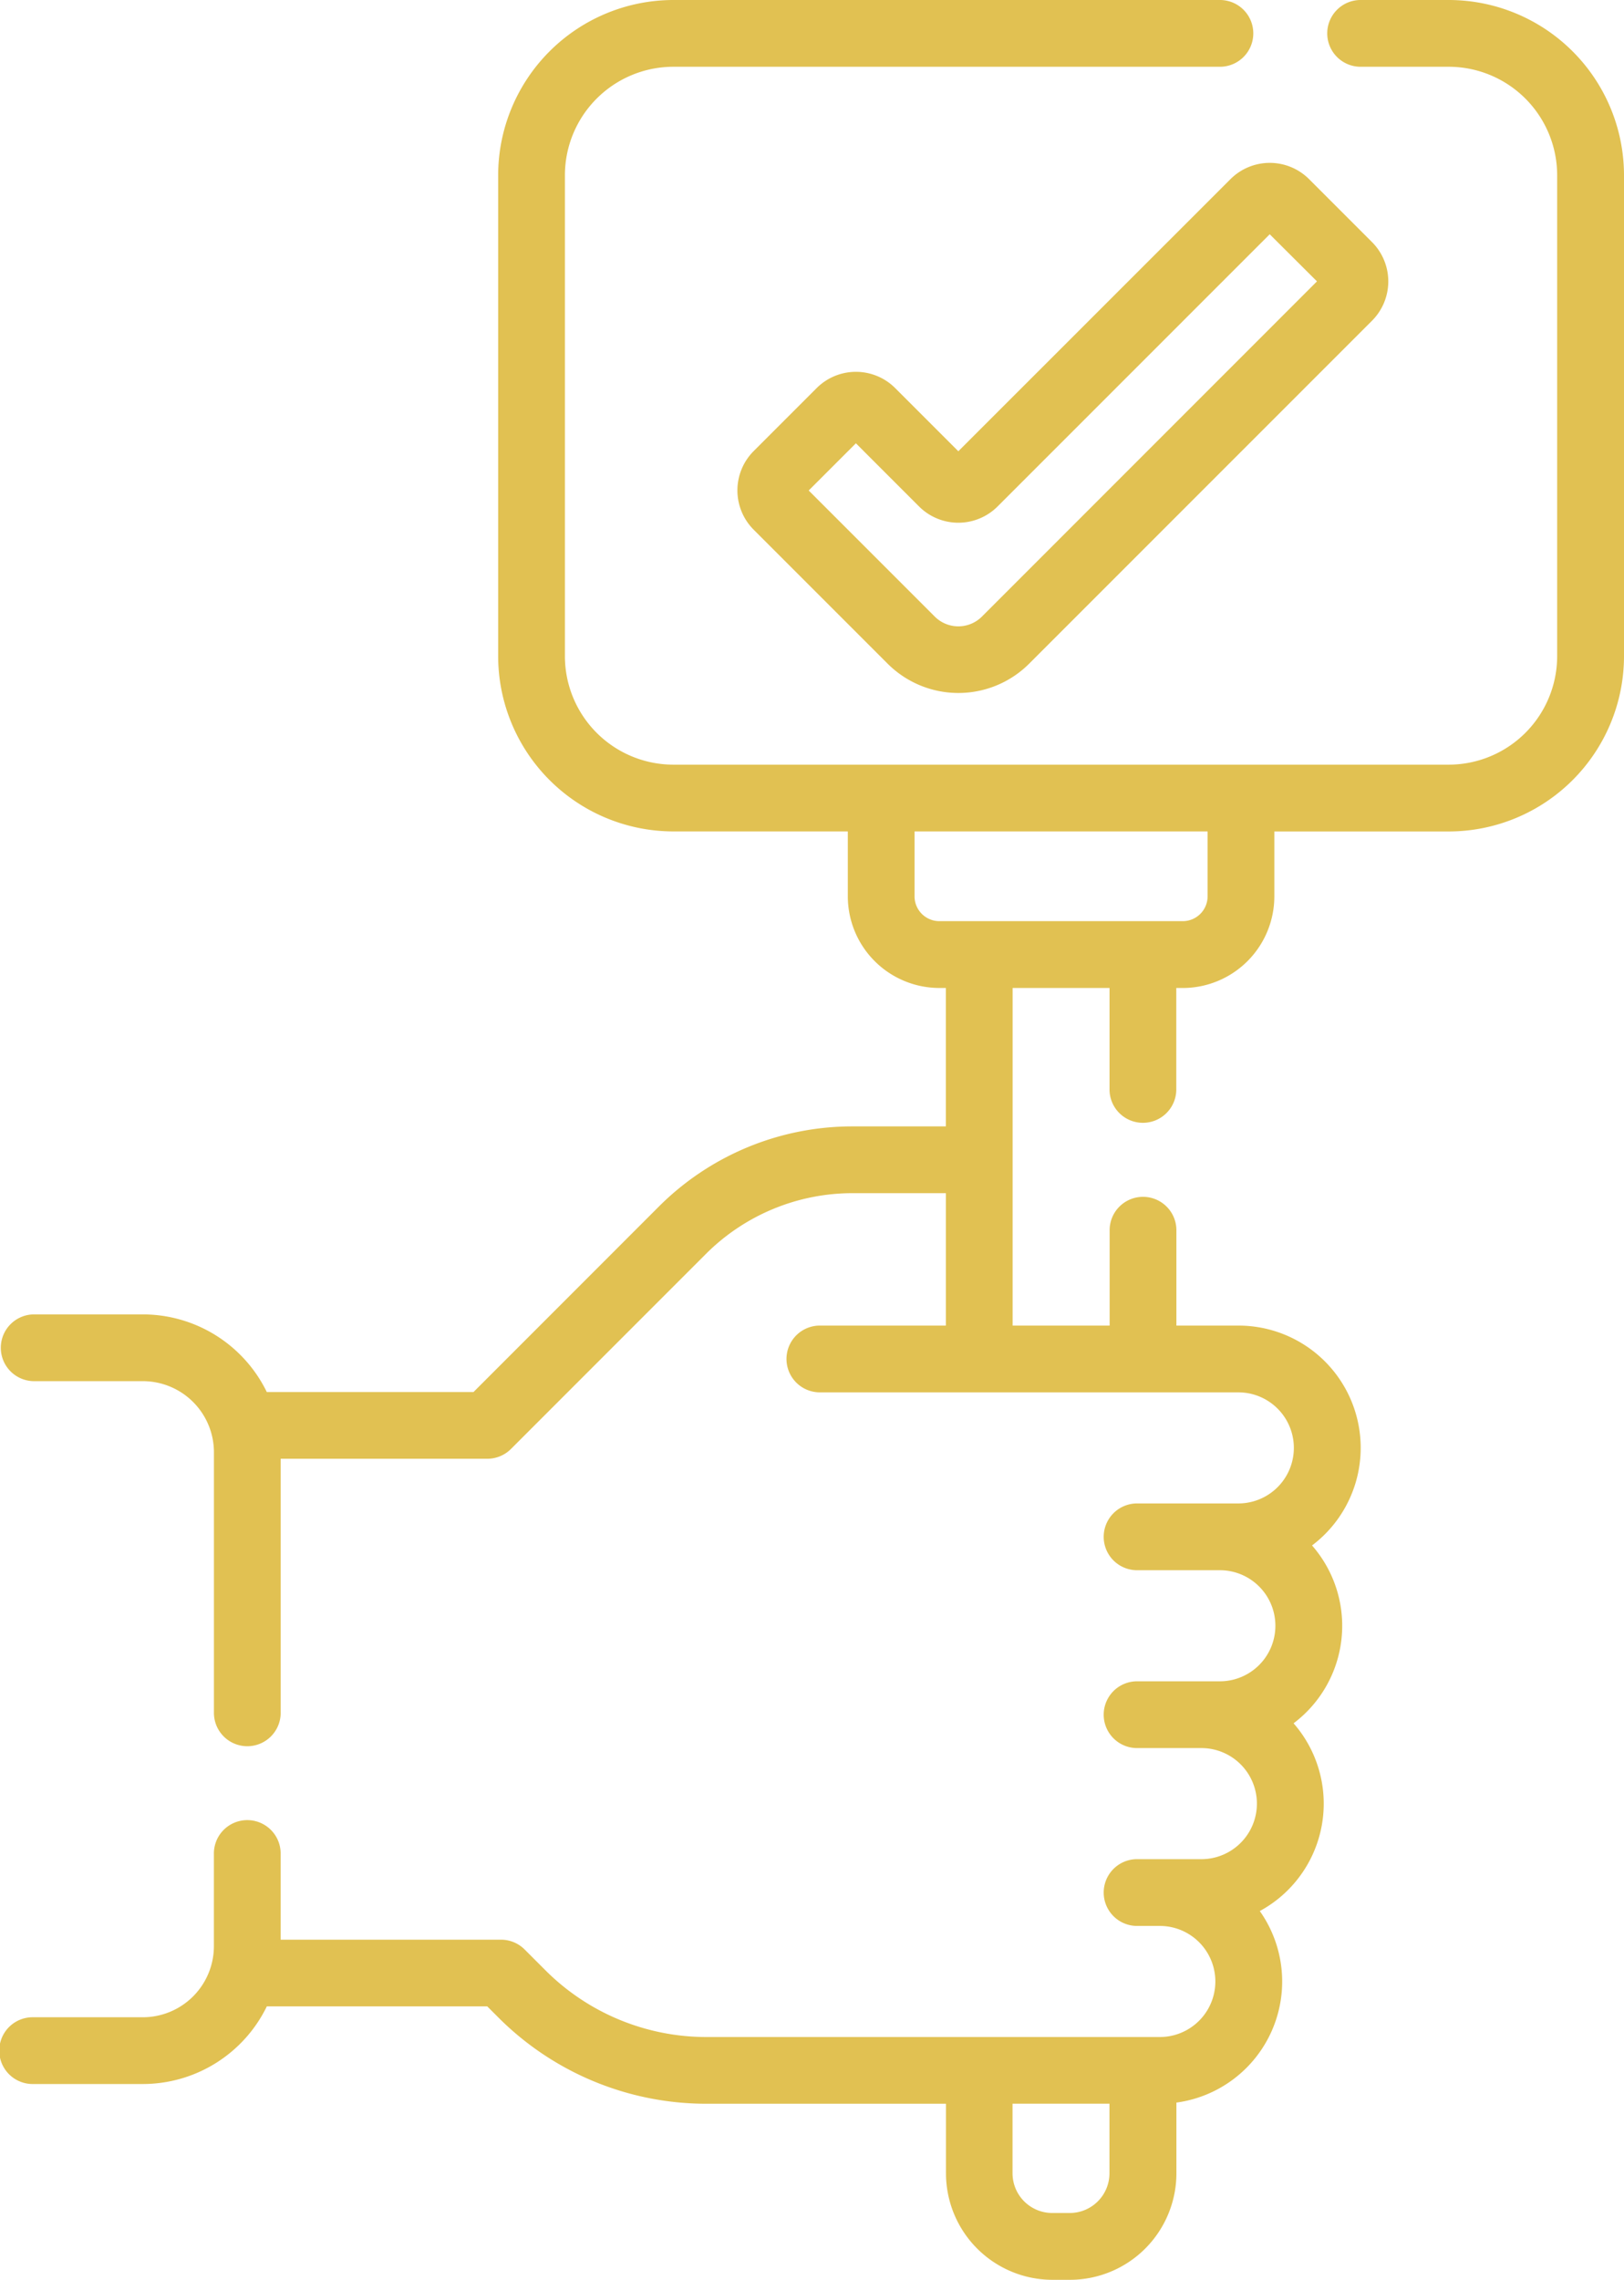
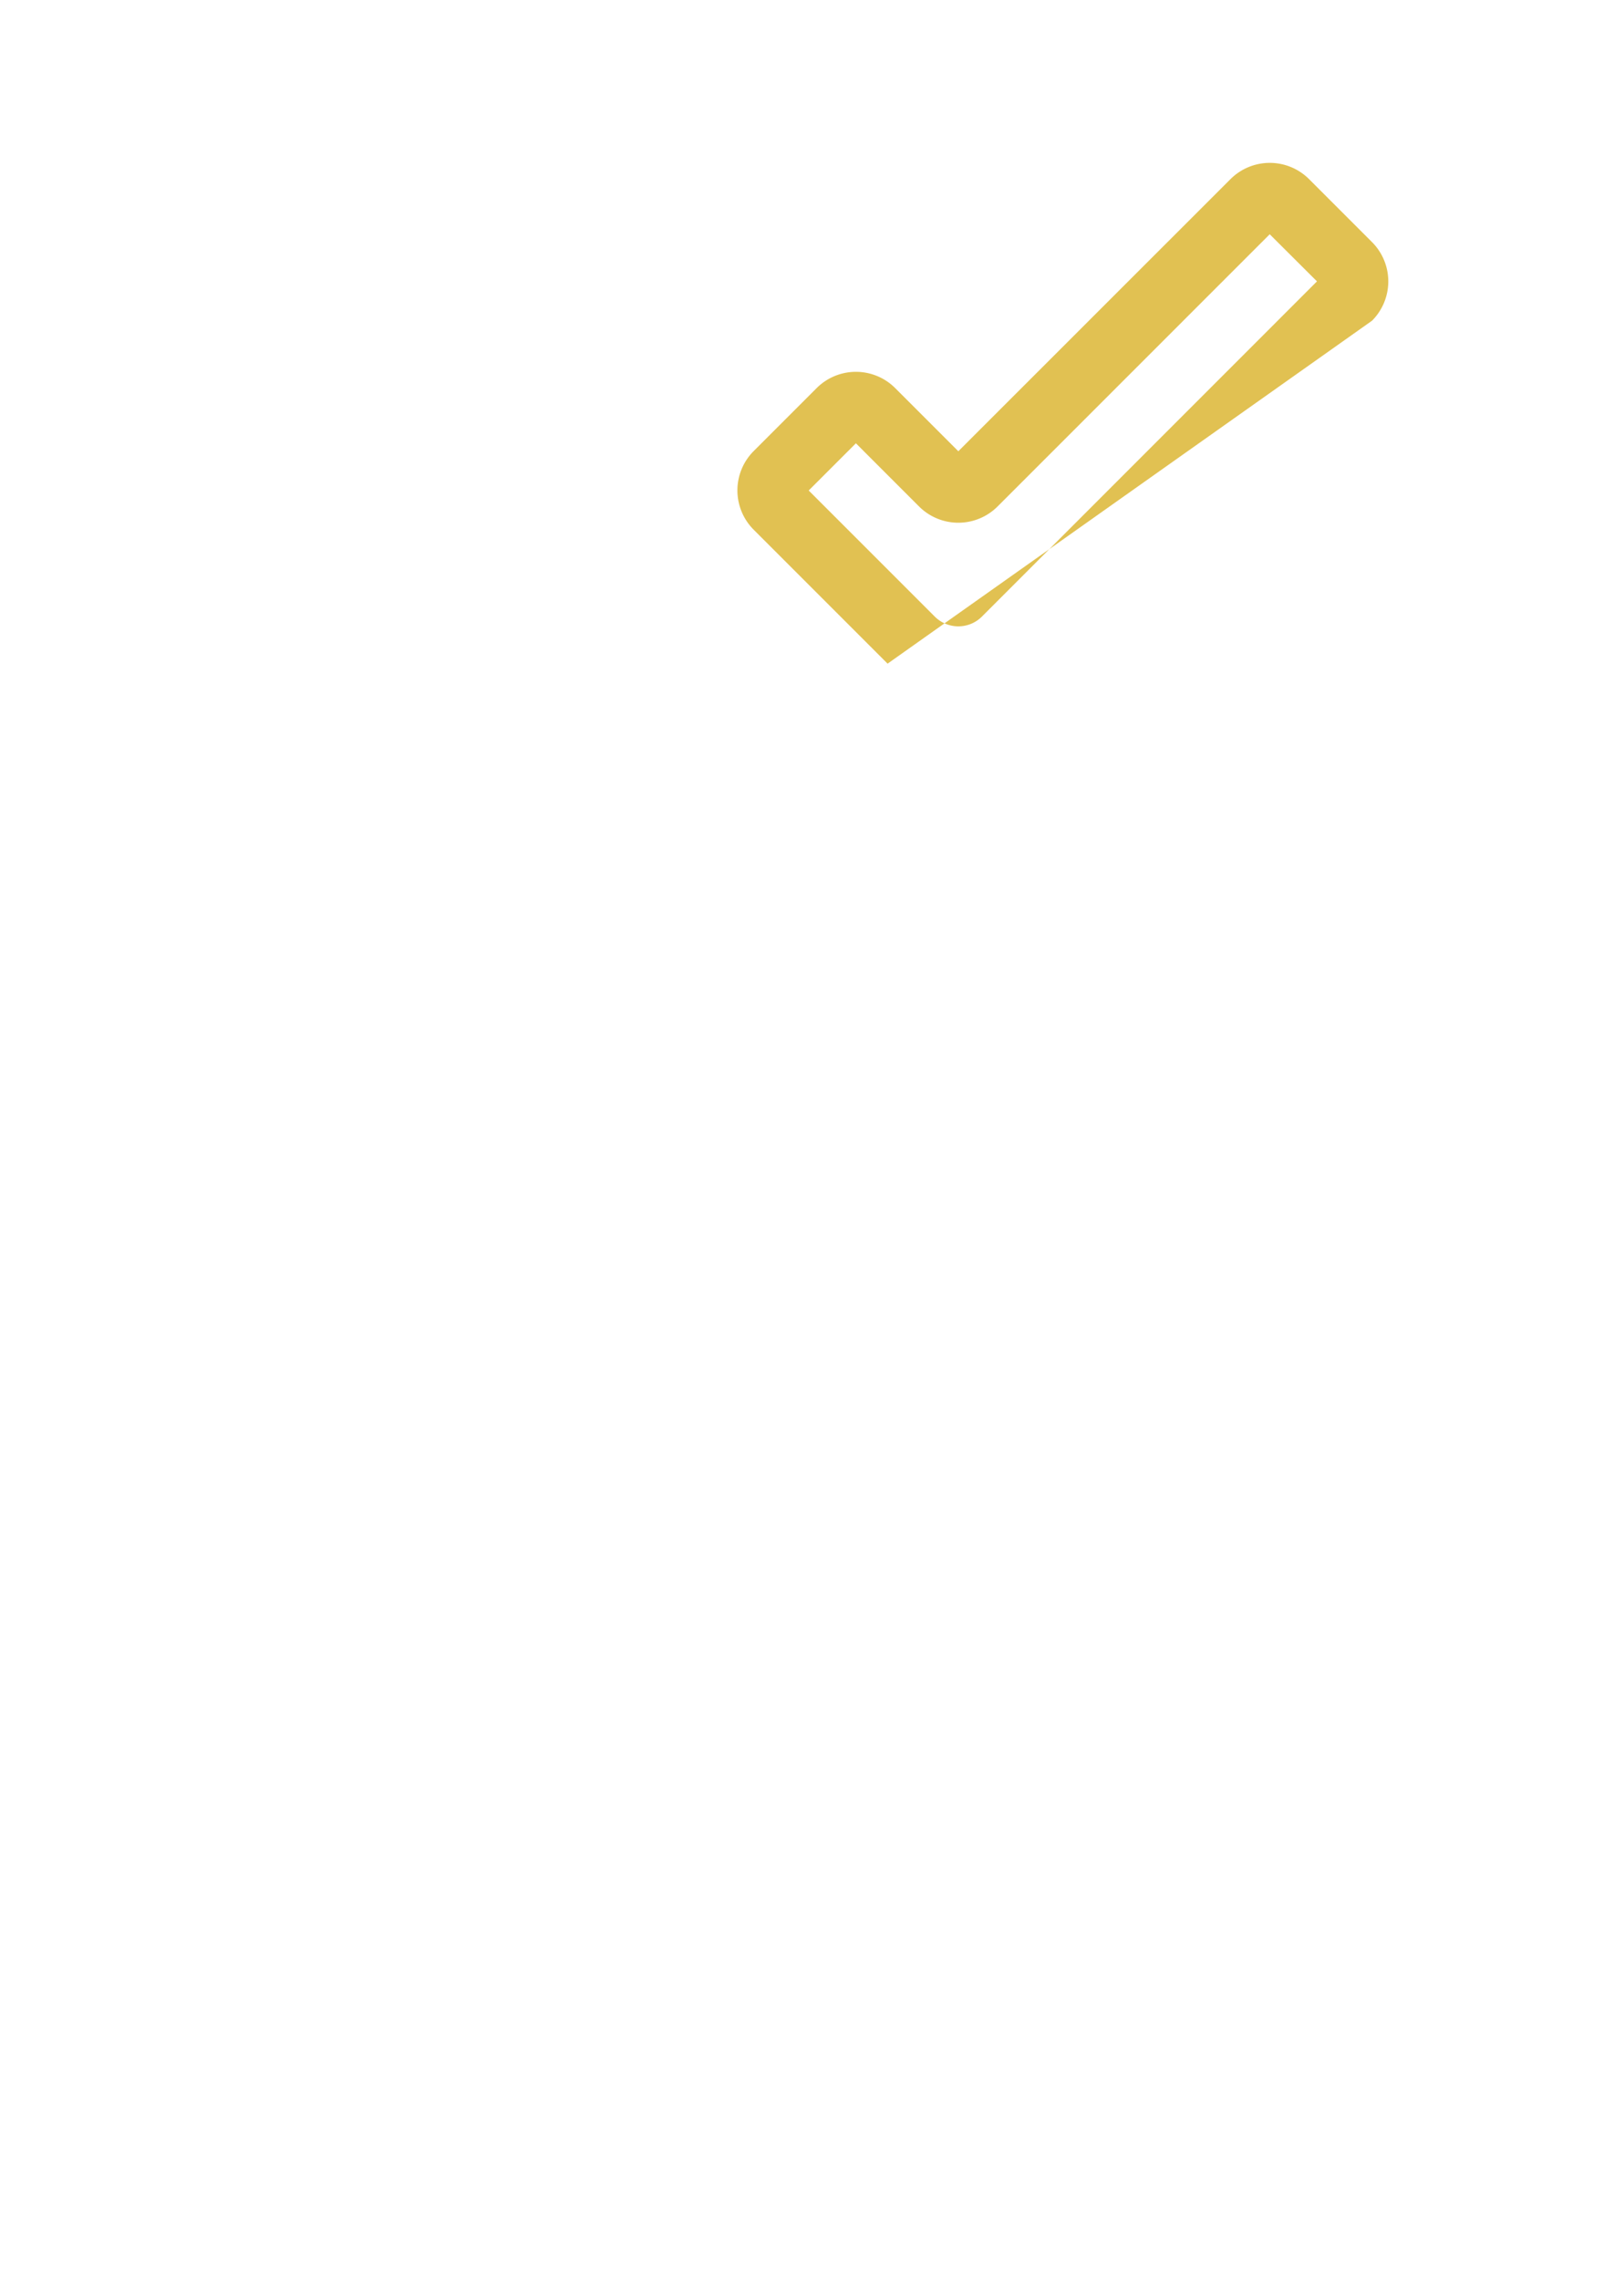
<svg xmlns="http://www.w3.org/2000/svg" width="91.019" height="127.746" viewBox="0 0 91.019 127.746">
  <g id="bidding" transform="translate(-73.627 0)">
-     <path id="Path_58" data-name="Path 58" d="M154.828,0h-4.9a1.871,1.871,0,1,0,0,3.741h4.9A6.084,6.084,0,0,1,160.9,9.818V36.769a6.084,6.084,0,0,1-6.077,6.077H111.365a6.084,6.084,0,0,1-6.077-6.077V9.818a6.084,6.084,0,0,1,6.077-6.077h30.59a1.871,1.871,0,1,0,0-3.741h-30.59a9.829,9.829,0,0,0-9.818,9.818V36.769a9.829,9.829,0,0,0,9.818,9.818h9.779v3.639a5.138,5.138,0,0,0,5.133,5.133h.363v7.756h-5.2a15.337,15.337,0,0,0-10.917,4.522L100.164,78H88.58a7.731,7.731,0,0,0-6.946-4.351H75.5a1.871,1.871,0,0,0,0,3.741h6.136a3.986,3.986,0,0,1,3.981,3.981V95.931a1.871,1.871,0,1,0,3.741,0V81.738h11.583a1.872,1.872,0,0,0,1.323-.548L113.17,70.282a11.621,11.621,0,0,1,8.271-3.426h5.2v7.42h-7.02a1.871,1.871,0,1,0,0,3.741h23.409a3.112,3.112,0,0,1,0,6.225h-5.717a1.871,1.871,0,0,0,0,3.741h4.682a3.112,3.112,0,0,1,0,6.225h-4.682a1.871,1.871,0,0,0,0,3.741h3.646a3.112,3.112,0,0,1,0,6.225h-3.646a1.871,1.871,0,0,0,0,3.741h1.317a3.112,3.112,0,1,1,0,6.225H113.255a12.758,12.758,0,0,1-9.081-3.762l-1.144-1.144a1.87,1.87,0,0,0-1.323-.548H89.356V103.9a1.871,1.871,0,1,0-3.741,0v5.151a3.986,3.986,0,0,1-3.981,3.981H75.5a1.871,1.871,0,1,0,0,3.741h6.136a7.731,7.731,0,0,0,6.946-4.351h12.353l.6.6a16.476,16.476,0,0,0,11.727,4.857h13.384v3.9a5.972,5.972,0,0,0,5.965,5.965h.984a5.972,5.972,0,0,0,5.965-5.965v-3.965a6.846,6.846,0,0,0,4.674-10.733,6.844,6.844,0,0,0,1.893-10.52,6.839,6.839,0,0,0,1.035-9.965,6.85,6.85,0,0,0-4.128-12.32h-3.475v-5.3a1.871,1.871,0,1,0-3.741,0v5.3H130.38V55.36h5.432V61a1.871,1.871,0,1,0,3.741,0V55.36h.363a5.138,5.138,0,0,0,5.133-5.133V46.589h9.779a9.829,9.829,0,0,0,9.818-9.818V9.818A9.829,9.829,0,0,0,154.828,0Zm-21.24,124H132.6a2.227,2.227,0,0,1-2.224-2.224v-3.9h5.432v3.9A2.227,2.227,0,0,1,133.588,124Zm7.72-73.777a1.393,1.393,0,0,1-1.392,1.392h-13.64a1.393,1.393,0,0,1-1.392-1.392V46.588h16.424v3.639Z" fill="#e1c152" />
-     <path id="Path_59" data-name="Path 59" d="M251.712,52.737l-3.54-3.54a3.113,3.113,0,0,0-4.4,0l-3.533,3.533a3.117,3.117,0,0,0,0,4.4l7.508,7.508a5.612,5.612,0,0,0,7.936,0L274.9,45.42a3.117,3.117,0,0,0,0-4.4l-3.533-3.533a3.117,3.117,0,0,0-4.4,0Zm20.1-9.519L253.035,62a1.87,1.87,0,0,1-2.645,0l-7.064-7.064,2.645-2.645,3.54,3.54a3.113,3.113,0,0,0,4.4,0l15.253-15.253Z" transform="translate(-124.374 -27.452)" fill="#e1c152" />
+     <path id="Path_59" data-name="Path 59" d="M251.712,52.737l-3.54-3.54a3.113,3.113,0,0,0-4.4,0l-3.533,3.533a3.117,3.117,0,0,0,0,4.4l7.508,7.508L274.9,45.42a3.117,3.117,0,0,0,0-4.4l-3.533-3.533a3.117,3.117,0,0,0-4.4,0Zm20.1-9.519L253.035,62a1.87,1.87,0,0,1-2.645,0l-7.064-7.064,2.645-2.645,3.54,3.54a3.113,3.113,0,0,0,4.4,0l15.253-15.253Z" transform="translate(-124.374 -27.452)" fill="#e1c152" />
  </g>
</svg>